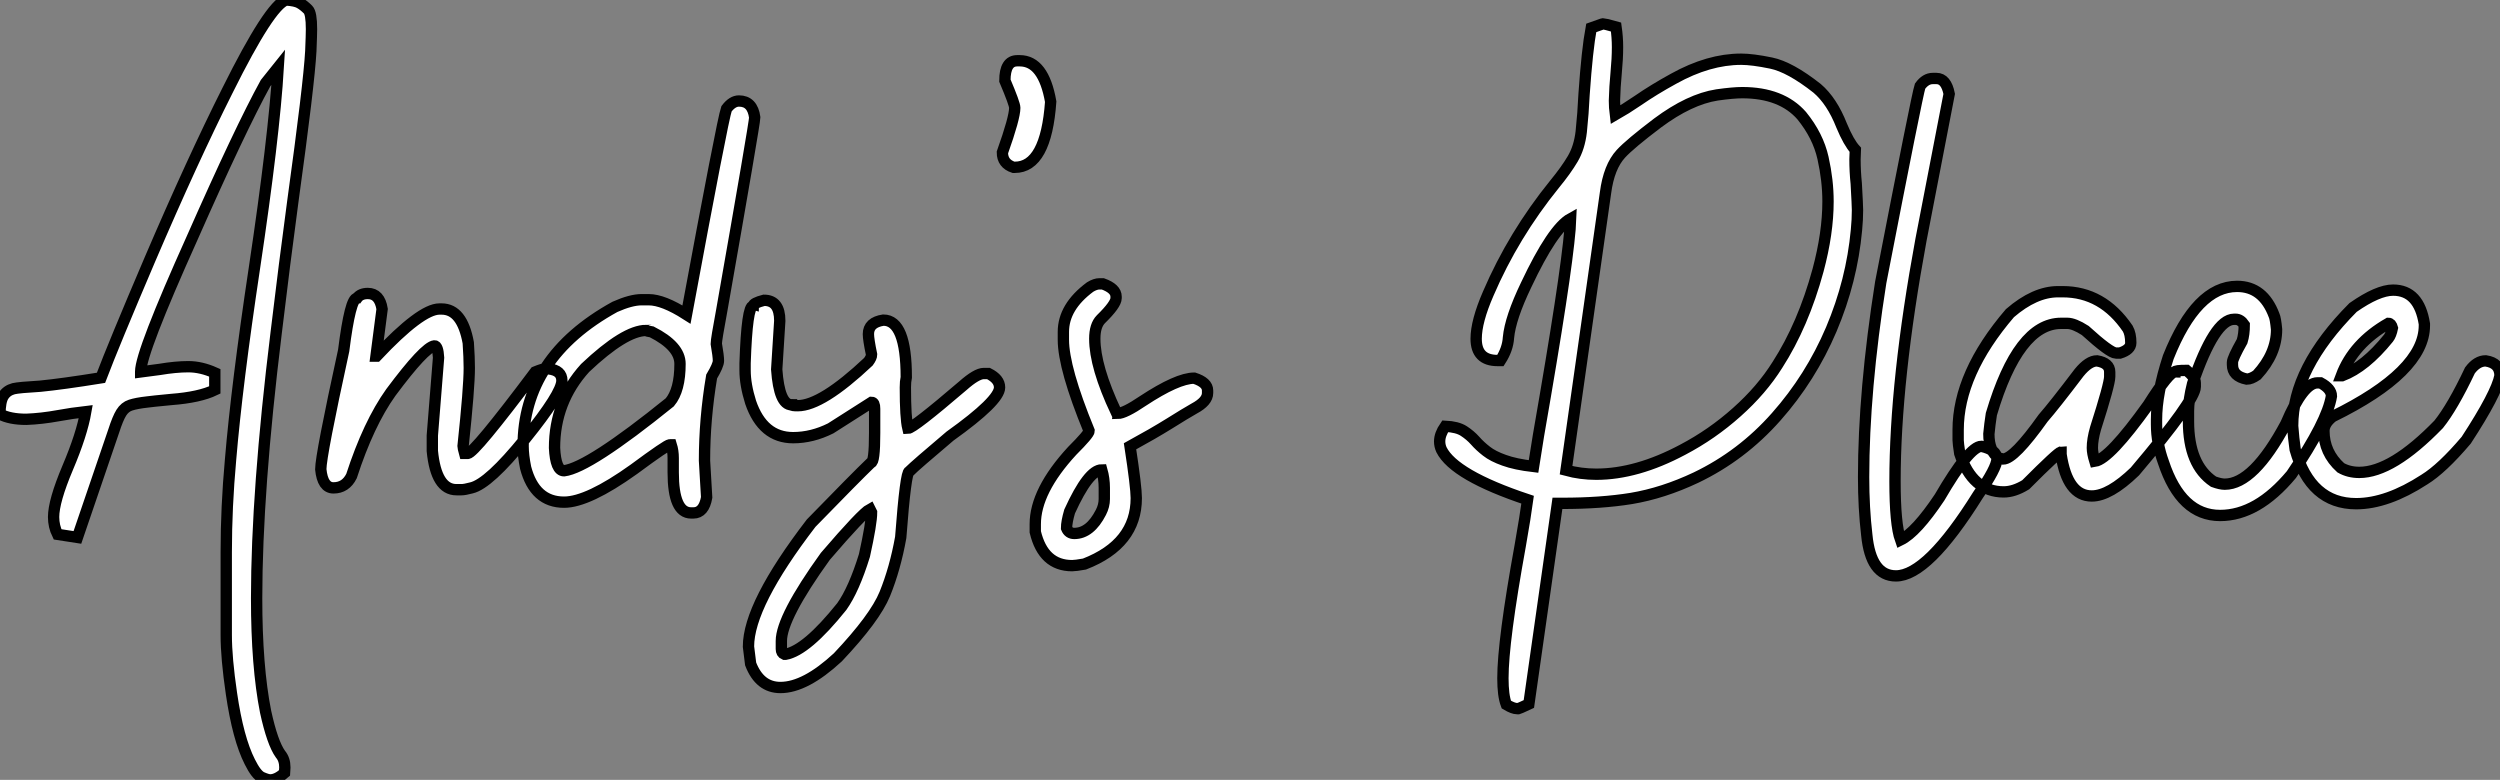
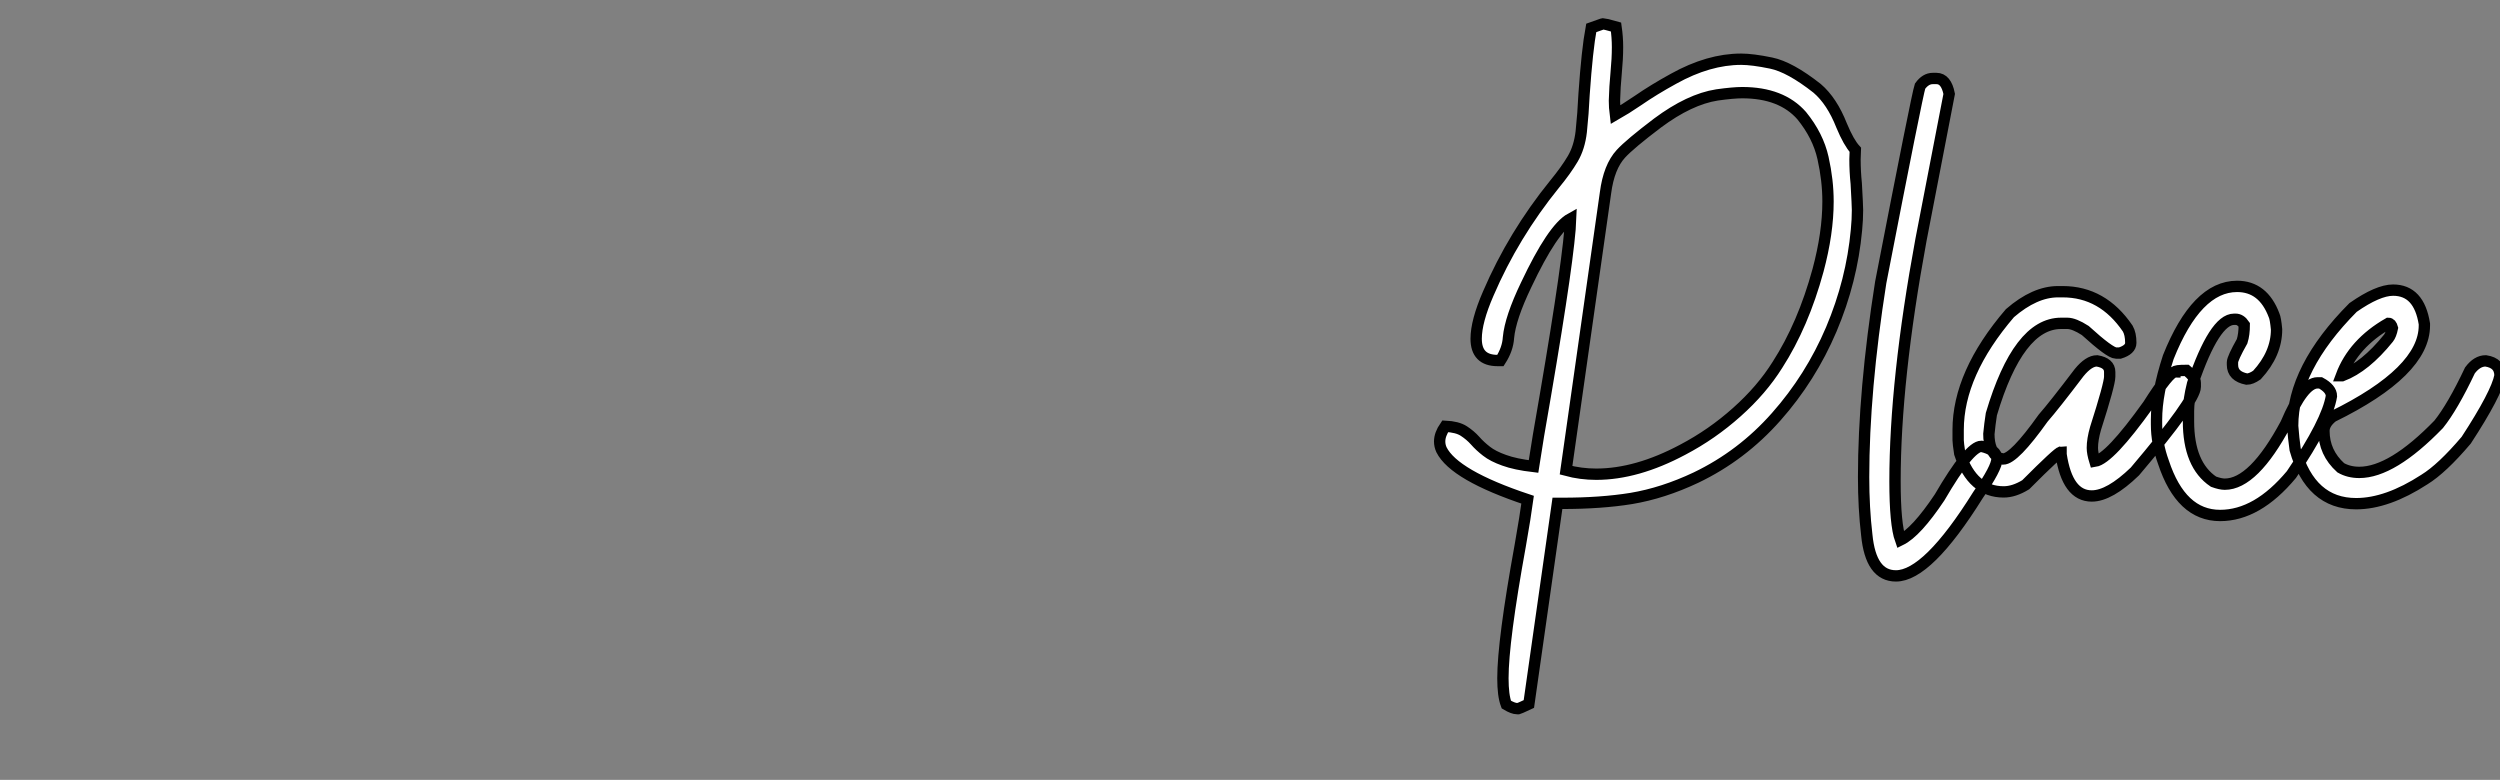
<svg xmlns="http://www.w3.org/2000/svg" viewBox="2.003 -6.92 220.544 68.8">
  <rect x="2.003" y="-6.92" width="220.544" height="68.8" fill="#808080" stroke="none" />
-   <path d="M26.03 25.38L26.03 25.38Q25.79 25.38 25.29 25.16Q24.80 24.94 24.23 23.79L24.23 23.79Q23.19 21.74 22.61 17.77L22.61 17.77Q22.15 14.63 22.15 12.61L22.15 12.61L22.15 5.28Q22.15 1.31 22.53-2.87L22.53-2.87Q23.08-9.43 24.64-19.80L24.64-19.80Q26.36-31.28 26.74-37.49L26.74-37.49L25.62-36.09Q23.38-32.02 19.14-22.42L19.14-22.42Q14.60-12.33 14.60-10.64L14.60-10.64L14.60-10.61L16.27-10.83Q17.69-11.07 18.81-11.07L18.81-11.07Q19.93-11.07 21.14-10.53L21.14-10.53L21.14-9.02Q19.80-8.37 17.31-8.18L17.31-8.18L15.89-8.04L15.20-7.96Q14.22-7.85 13.71-7.68Q13.21-7.52 12.89-7.01Q12.58-6.51 12.22-5.39L12.22-5.39L9.02 3.99L7.27 3.72Q6.92 3.01 6.92 2.19L6.92 2.19Q6.92 0.79 8.16-2.15Q9.41-5.09 9.76-7.11L9.76-7.11Q8.53-6.97 7.33-6.75L7.33-6.75Q5.85-6.48 4.51-6.43L4.51-6.43Q3.06-6.43 2.19-6.89L2.19-6.89Q2.19-8.01 2.49-8.49Q2.79-8.97 3.39-9.13L3.39-9.13Q3.86-9.24 5.74-9.35L5.74-9.35Q7.68-9.54 11.10-10.09L11.10-10.09Q12.22-13.04 15.42-20.54L15.42-20.54Q19.17-29.29 22.26-35.44L22.26-35.44Q26.00-42.96 27.43-43.42L27.43-43.42Q28.25-43.37 28.62-43.16Q28.98-42.96 29.37-42.57L29.37-42.57Q29.67-42.27 29.67-40.85L29.67-40.85Q29.67-40.36 29.61-38.91L29.61-38.91Q29.45-35.98 28.03-25.70L28.03-25.70Q27.29-20.21 26.55-14.03L26.55-14.03Q24.83-0.05 24.83 9.35L24.83 9.35Q24.83 15.37 25.62 19.36L25.62 19.36Q26.22 22.12 26.93 23.11L26.93 23.11Q27.32 23.57 27.32 24.28L27.32 24.28L27.29 24.77Q26.61 25.38 26.03 25.38ZM42.90-0.22L42.90-0.22L42.46-0.22Q40.66-0.22 40.33-3.64L40.33-3.64L40.33-5.00L40.88-11.87Q40.82-12.91 40.52-12.91L40.52-12.91Q39.65-12.80 36.67-8.80L36.67-8.80Q34.70-6.04 33.20-1.42L33.20-1.42Q32.68-0.38 31.61-0.38L31.61-0.38Q30.65-0.38 30.49-2.02L30.49-2.02Q30.49-3.25 32.51-12.50L32.51-12.50Q33.09-17.12 33.69-17.12L33.69-17.12Q33.99-17.53 34.64-17.53L34.64-17.53Q35.68-17.53 35.90-16.16L35.90-16.16L35.36-12.00L35.41-12.00Q39.32-16.16 40.96-16.16L40.96-16.16L41.15-16.16Q42.96-16.16 43.50-13.18L43.50-13.18Q43.59-11.87 43.59-10.96L43.59-10.96Q43.59-9.21 43.04-4.05L43.04-4.05Q43.04-3.94 43.18-3.42L43.18-3.42L43.45-3.42Q44.02-3.42 49.41-10.61L49.41-10.61Q50.07-10.88 50.31-10.88L50.31-10.88L50.59-10.88Q51.76-10.75 51.76-9.84L51.76-9.84Q51.76-8.72 48.54-4.73Q45.31-0.74 43.78-0.38L43.78-0.38Q43.18-0.22 42.90-0.22ZM63.36 1.83L63.36 1.83L63.16 1.83Q61.58 1.83 61.58-1.75L61.58-1.75L61.58-3.01Q61.58-3.64 61.41-4.18L61.41-4.18L61.28-4.18Q61.03-4.18 58.11-2.02L58.11-2.02Q54.06 0.88 51.95 0.88L51.95 0.88Q49.36 0.88 48.56-2.16L48.56-2.16Q48.34-3.25 48.34-4.05L48.34-4.05Q48.34-11.89 56.44-16.35L56.44-16.35Q57.86-16.98 58.79-16.98L58.79-16.98L59.42-16.98Q60.70-16.98 62.75-15.67L62.75-15.67Q65.93-32.81 66.28-33.82L66.28-33.82Q66.80-34.51 67.38-34.51L67.38-34.51Q68.58-34.51 68.77-33.06L68.77-33.06Q68.77-32.57 65.87-16.08L65.87-16.08Q65.38-13.45 65.38-13.10L65.38-13.10Q65.57-12.00 65.57-11.59L65.57-11.59Q65.57-11.21 64.97-10.20L64.97-10.20Q64.34-6.45 64.34-2.79L64.34-2.79L64.53 0.46Q64.29 1.83 63.36 1.83ZM51.95-1.89L51.95-1.89Q54.14-2.16 61.28-7.93L61.28-7.93Q62.18-9.00 62.18-11.32L62.18-11.32Q62.18-12.88 59.69-14.14L59.69-14.14Q59.20-14.22 59.20-14.27L59.20-14.27Q57.31-14.27 53.81-10.96L53.81-10.96Q51.11-7.98 51.11-3.91L51.11-3.91Q51.21-1.89 51.95-1.89ZM71.04 17.23L71.04 17.23Q69.21 17.23 68.41 15.15L68.41 15.15L68.22 13.62Q68.22 9.93 73.75 2.73L73.75 2.73Q77.68-1.31 79.02-2.60L79.02-2.60Q79.35-2.60 79.35-5.22L79.35-5.22L79.35-7.36Q79.35-7.93 79.08-7.93L79.08-7.93L75.47-5.63Q73.83-4.81 72.16-4.81L72.16-4.81Q69.48-4.81 68.41-7.93L68.41-7.93Q67.92-9.49 67.92-10.75L67.92-10.75L67.92-11.38Q68.09-16.43 68.63-16.43L68.63-16.43Q68.63-16.68 69.59-16.93L69.59-16.93Q70.98-16.93 70.98-15.12L70.98-15.12L70.71-10.83Q70.93-7.71 72.02-7.71L72.02-7.71Q72.02-7.63 72.57-7.63L72.57-7.63Q74.68-7.63 78.80-11.51L78.80-11.51Q79.08-11.89 79.08-12.14L79.08-12.14Q78.80-13.48 78.80-13.95L78.80-13.95Q78.80-14.98 80.12-15.18L80.12-15.18Q82.14-15.18 82.14-10.14L82.14-10.14Q82.06-9.76 82.06-9.24L82.06-9.24Q82.06-6.54 82.28-5.63L82.28-5.63Q82.74-5.63 87.12-9.38L87.12-9.38Q88.35-10.47 88.98-10.47L88.98-10.47L89.39-10.47Q90.37-9.98 90.37-9.24L90.37-9.24Q90.37-8.07 86.00-4.95L86.00-4.95Q82.96-2.38 82.41-1.83L82.41-1.83Q82.09-1.83 81.65 3.99L81.65 3.99Q81.16 6.73 80.25 8.97L80.25 8.97Q79.38 11.10 76.10 14.57L76.10 14.57Q73.23 17.23 71.04 17.23ZM71.39 14.30L71.48 14.30Q73.34 13.97 76.45 10.09L76.45 10.09Q77.52 8.59 78.45 5.58L78.45 5.58Q79.08 2.73 79.08 1.78L79.08 1.78L78.94 1.50Q78.26 1.86 75.00 5.66L75.00 5.66Q71.12 11.05 71.12 13.13L71.12 13.13L71.12 13.84Q71.12 14.19 71.39 14.30L71.39 14.30ZM91.71-28.66L91.71-28.66L91.60-28.66Q90.62-28.98 90.62-29.97L90.62-29.97Q91.71-33.03 91.71-33.91L91.71-33.91Q91.71-34.26 90.84-36.31L90.84-36.31Q90.84-38.06 91.93-38.06L91.93-38.06L92.15-38.06Q94.25-38.06 94.88-34.45L94.88-34.45Q94.47-28.66 91.71-28.66ZM96.77 6.48L96.77 6.48Q94.23 6.48 93.52 3.50L93.52 3.50L93.52 2.82Q93.52-0.11 96.77-3.64L96.77-3.64Q98.27-5.14 98.27-5.41L98.27-5.41Q96.00-10.94 96.00-13.45L96.00-13.45L96.00-14.14Q96.00-16.35 98.36-18.10L98.36-18.10Q98.82-18.38 99.18-18.38L99.18-18.38L99.48-18.38Q100.65-17.96 100.65-17.25L100.65-17.25L100.65-17.12Q100.65-16.57 99.31-15.26L99.31-15.26Q98.77-14.71 98.77-13.54L98.77-13.54Q98.77-11.07 100.65-7.08L100.65-7.08Q100.79-7.05 100.79-6.95L100.79-6.95Q101.39-6.95 103.00-8.04L103.00-8.04Q106.07-10.06 107.54-10.06L107.54-10.06Q108.72-9.68 108.72-8.97L108.72-8.97L108.72-8.75Q108.72-8.01 107.54-7.38L107.54-7.38Q106.78-6.95 105.36-6.06Q103.93-5.17 101.88-4.05L101.88-4.05Q102.43-0.46 102.43 0.52L102.43 0.52Q102.43 4.57 97.86 6.34L97.86 6.34Q97.07 6.48 96.77 6.48ZM96.96 3.64L96.96 3.64Q98.36 3.64 99.31 1.78L99.31 1.78Q99.61 1.20 99.61 0.60L99.61 0.60L99.61-0.38Q99.61-1.20 99.39-1.97L99.39-1.97Q98.22-1.97 96.55 1.70L96.55 1.70Q96.28 2.63 96.28 3.17L96.28 3.17Q96.47 3.64 96.96 3.64Z" fill="white" stroke="black" transform="translate(0 0) scale(1 1) translate(-0.188 36.5)" />
  <path d="M9.13 19.09L9.13 19.09L9.02 19.09Q8.67 19.09 8.07 18.73L8.07 18.73Q7.77 17.94 7.77 16.41L7.77 16.41Q7.77 13.13 9.30 4.70L9.30 4.70Q9.76 2.08 9.95 0.66L9.95 0.66Q3.47-1.50 2.35-3.75L2.35-3.75Q2.19-4.10 2.19-4.48L2.19-4.48Q2.19-5.11 2.68-5.82L2.68-5.82Q3.75-5.77 4.32-5.40Q4.89-5.03 5.32-4.55Q5.74-4.07 6.32-3.62Q6.89-3.17 7.88-2.82Q8.86-2.46 10.47-2.27L10.47-2.27Q10.83-4.65 11.51-8.50L11.51-8.50Q13.64-20.97 13.75-24.14L13.75-24.14Q12.17-23.27 9.82-18.29L9.82-18.29Q8.42-15.37 8.26-13.64L8.26-13.64Q8.20-12.63 7.55-11.62L7.55-11.62L7.30-11.62Q5.41-11.62 5.41-13.54L5.41-13.54Q5.41-15.07 6.48-17.53L6.48-17.53Q8.70-22.70 12.33-27.18L12.33-27.18Q13.34-28.41 13.93-29.41Q14.52-30.41 14.68-31.80L14.68-31.80Q14.85-33.41 14.93-35.11L14.93-35.11Q15.20-39.02 15.56-40.96L15.56-40.96L16.49-41.29L16.63-41.32Q16.76-41.32 17.75-41.04L17.75-41.04Q17.88-40.14 17.88-39.27L17.88-39.27Q17.88-38.25 17.76-37.00Q17.64-35.74 17.61-34.54L17.61-34.54Q17.61-33.93 17.69-33.30L17.69-33.30Q18.57-33.80 19.69-34.56L19.69-34.56Q21.08-35.52 22.83-36.48L22.83-36.48Q25.92-38.20 28.79-38.20L28.79-38.20Q29.78-38.20 31.43-37.86Q33.09-37.52 35.49-35.63L35.49-35.63Q36.80-34.51 37.65-32.35L37.65-32.35Q38.28-30.84 38.86-30.21L38.86-30.21L38.83-29.37Q38.83-28.30 38.94-27.23L38.94-27.23Q39.05-25.29 39.05-24.88L39.05-24.88Q39.05-24.06 38.96-23.13L38.96-23.13Q38.55-18.65 36.74-14.37Q34.92-10.09 31.88-6.66Q28.85-3.23 24.80-1.29L24.80-1.29Q21.90 0.08 19.09 0.55L19.09 0.55Q16.43 0.98 12.99 0.98L12.99 0.98L12.58 0.98L10.06 18.68L9.65 18.87Q9.32 19.03 9.13 19.09ZM16.00-1.59L16.00-1.59Q19.58-1.59 23.63-3.75L23.63-3.75Q26.22-5.11 28.41-7.07Q30.60-9.02 31.99-11.24L31.99-11.24Q34.26-14.77 35.57-19.58L35.57-19.58Q36.45-22.86 36.45-25.65L36.45-25.65Q36.45-27.51 36.01-29.48Q35.57-31.45 34.13-33.22L34.13-33.22Q32.35-35.25 28.88-35.25L28.88-35.25Q28.08-35.25 26.66-35.05L26.66-35.05Q24.23-34.67 21.41-32.57L21.41-32.57Q18.98-30.73 18.18-29.86L18.18-29.86Q17.12-28.71 16.82-26.41L16.82-26.41L13.34-1.94Q14.63-1.59 16.00-1.59ZM42.44 7.38L42.44 7.38Q40.22 7.38 39.87 3.77L39.87 3.77Q39.59 1.39 39.59-1.34L39.59-1.34Q39.59-8.94 41.10-18.51L41.10-18.51Q44.30-35 44.57-35.82L44.57-35.82Q45.06-36.50 45.69-36.50L45.69-36.50L46.02-36.50Q46.87-36.50 47.14-35.14L47.14-35.14L44.65-22.26Q42.36-9.84 42.36-0.98L42.36-0.98Q42.36 2.84 42.85 4.21L42.85 4.21Q44.24 3.53 46.29 0.46L46.29 0.46Q48.92-4.05 49.98-4.05L49.98-4.05Q51.35-3.75 51.35-2.93L51.35-2.93Q51.35-2.16 49.68 0.25L49.68 0.25Q45.23 7.38 42.44 7.38ZM59.72 0.33L59.72 0.33Q57.56 0.33 57.01-3.34L57.01-3.34L57.01-3.55Q56.77-3.55 53.89-0.66L53.89-0.66Q52.86-0.03 51.95-0.03L51.95-0.03Q49.19-0.03 48.07-3.42L48.07-3.42Q47.93-4.35 47.93-4.59L47.93-4.59L47.93-5.50Q47.93-10.47 52.50-15.80L52.50-15.80Q54.69-17.69 56.74-17.69L56.74-17.69L57.15-17.69Q60.68-17.69 62.89-14.44L62.89-14.44Q63.16-13.97 63.16-13.18L63.16-13.18Q63.16-12.58 62.21-12.28L62.21-12.28L61.85-12.28Q61.33-12.28 59.14-14.27L59.14-14.27Q58.16-14.90 57.56-14.90L57.56-14.90L57.01-14.90Q53.24-14.90 50.86-6.89L50.86-6.89Q50.72-5.99 50.64-5.14L50.64-5.14Q50.64-3.58 51.54-3.01L51.54-3.01L51.90-2.93Q52.86-2.93 55.43-6.54L55.43-6.54Q56.41-7.66 58.60-10.55L58.60-10.55Q59.45-11.59 60.18-11.59L60.18-11.59Q61.30-11.40 61.30-10.61L61.30-10.61L61.30-10.20Q61.30-9.54 60.05-5.63L60.05-5.63Q59.77-4.65 59.77-3.91L59.77-3.91Q59.77-3.45 59.99-2.73L59.99-2.73Q61.28-2.93 64.70-7.71L64.70-7.71Q66.53-10.61 67.05-10.61L67.05-10.61Q67.05-10.75 68.09-10.75L68.09-10.75Q68.85-10.14 68.85-9.65L68.85-9.65L68.85-9.30Q68.85-8.12 63.52-1.83L63.52-1.83Q61.28 0.33 59.72 0.33ZM71.04 2.05L71.04 2.05Q67.59 2.05 66.04-2.65L66.04-2.65Q65.43-4.32 65.43-5.99L65.43-5.99L65.43-6.40Q65.43-8.72 66.47-11.92L66.47-11.92Q68.96-18.16 72.54-18.16L72.54-18.16Q74.84-18.16 75.80-15.61L75.80-15.61Q75.93-15.34 76.02-14.36L76.02-14.36Q76.02-12.22 74.29-10.34L74.29-10.34Q73.77-9.98 73.39-9.98L73.39-9.98Q72.13-10.23 72.13-11.24L72.13-11.24L72.13-11.46Q72.13-11.81 72.98-13.32L72.98-13.32Q73.17-13.92 73.17-14.77L73.17-14.77Q72.84-15.26 72.41-15.26L72.41-15.26L72.27-15.26Q70.55-15.26 68.61-9.57L68.61-9.57Q68.25-8.12 68.25-7.16L68.25-7.16L68.25-6.26Q68.25-2.41 70.46-0.93L70.46-0.93Q71.07-0.71 71.45-0.71L71.45-0.71Q73.99-0.71 76.84-6.04L76.84-6.04Q78.37-9.65 79.63-9.65L79.63-9.65L79.90-9.65Q80.86-9.13 80.86-8.48L80.86-8.48Q80.50-6.23 77.33-1.56L77.33-1.56Q74.32 2.05 71.04 2.05ZM83.04 1.01L83.04 1.01Q79.02 1.01 77.66-3.77L77.66-3.77Q77.52-4.76 77.44-5.85L77.44-5.85Q77.44-10.94 82.77-16.30L82.77-16.30Q84.96-17.83 86.30-17.83L86.30-17.83Q88.59-17.83 89.06-14.85L89.06-14.85L89.06-14.71Q89.06-10.64 80.96-6.67L80.96-6.67Q80.20-6.07 80.20-5.41L80.20-5.41Q80.20-3.50 81.68-2.16L81.68-2.16Q82.39-1.75 83.32-1.75L83.32-1.75Q86.21-1.75 90.32-5.99L90.32-5.99Q91.55-7.52 93.08-10.75L93.08-10.75Q93.71-11.59 94.47-11.59L94.47-11.59Q95.73-11.40 95.73-10.28L95.73-10.28Q95.43-8.70 92.75-4.59L92.75-4.59Q90.62-2.08 89.06-1.12L89.06-1.12Q85.78 1.01 83.04 1.01ZM81.73-10.28L81.81-10.28Q83.84-11.05 85.89-13.59L85.89-13.59Q86.11-13.86 86.24-14.49L86.24-14.49Q86.13-14.90 85.89-14.90L85.89-14.90Q82.80-13.13 81.73-10.28L81.73-10.28Z" fill="white" stroke="black" transform="translate(127.004 0) scale(1 1) translate(-0.188 36.504)" />
</svg>